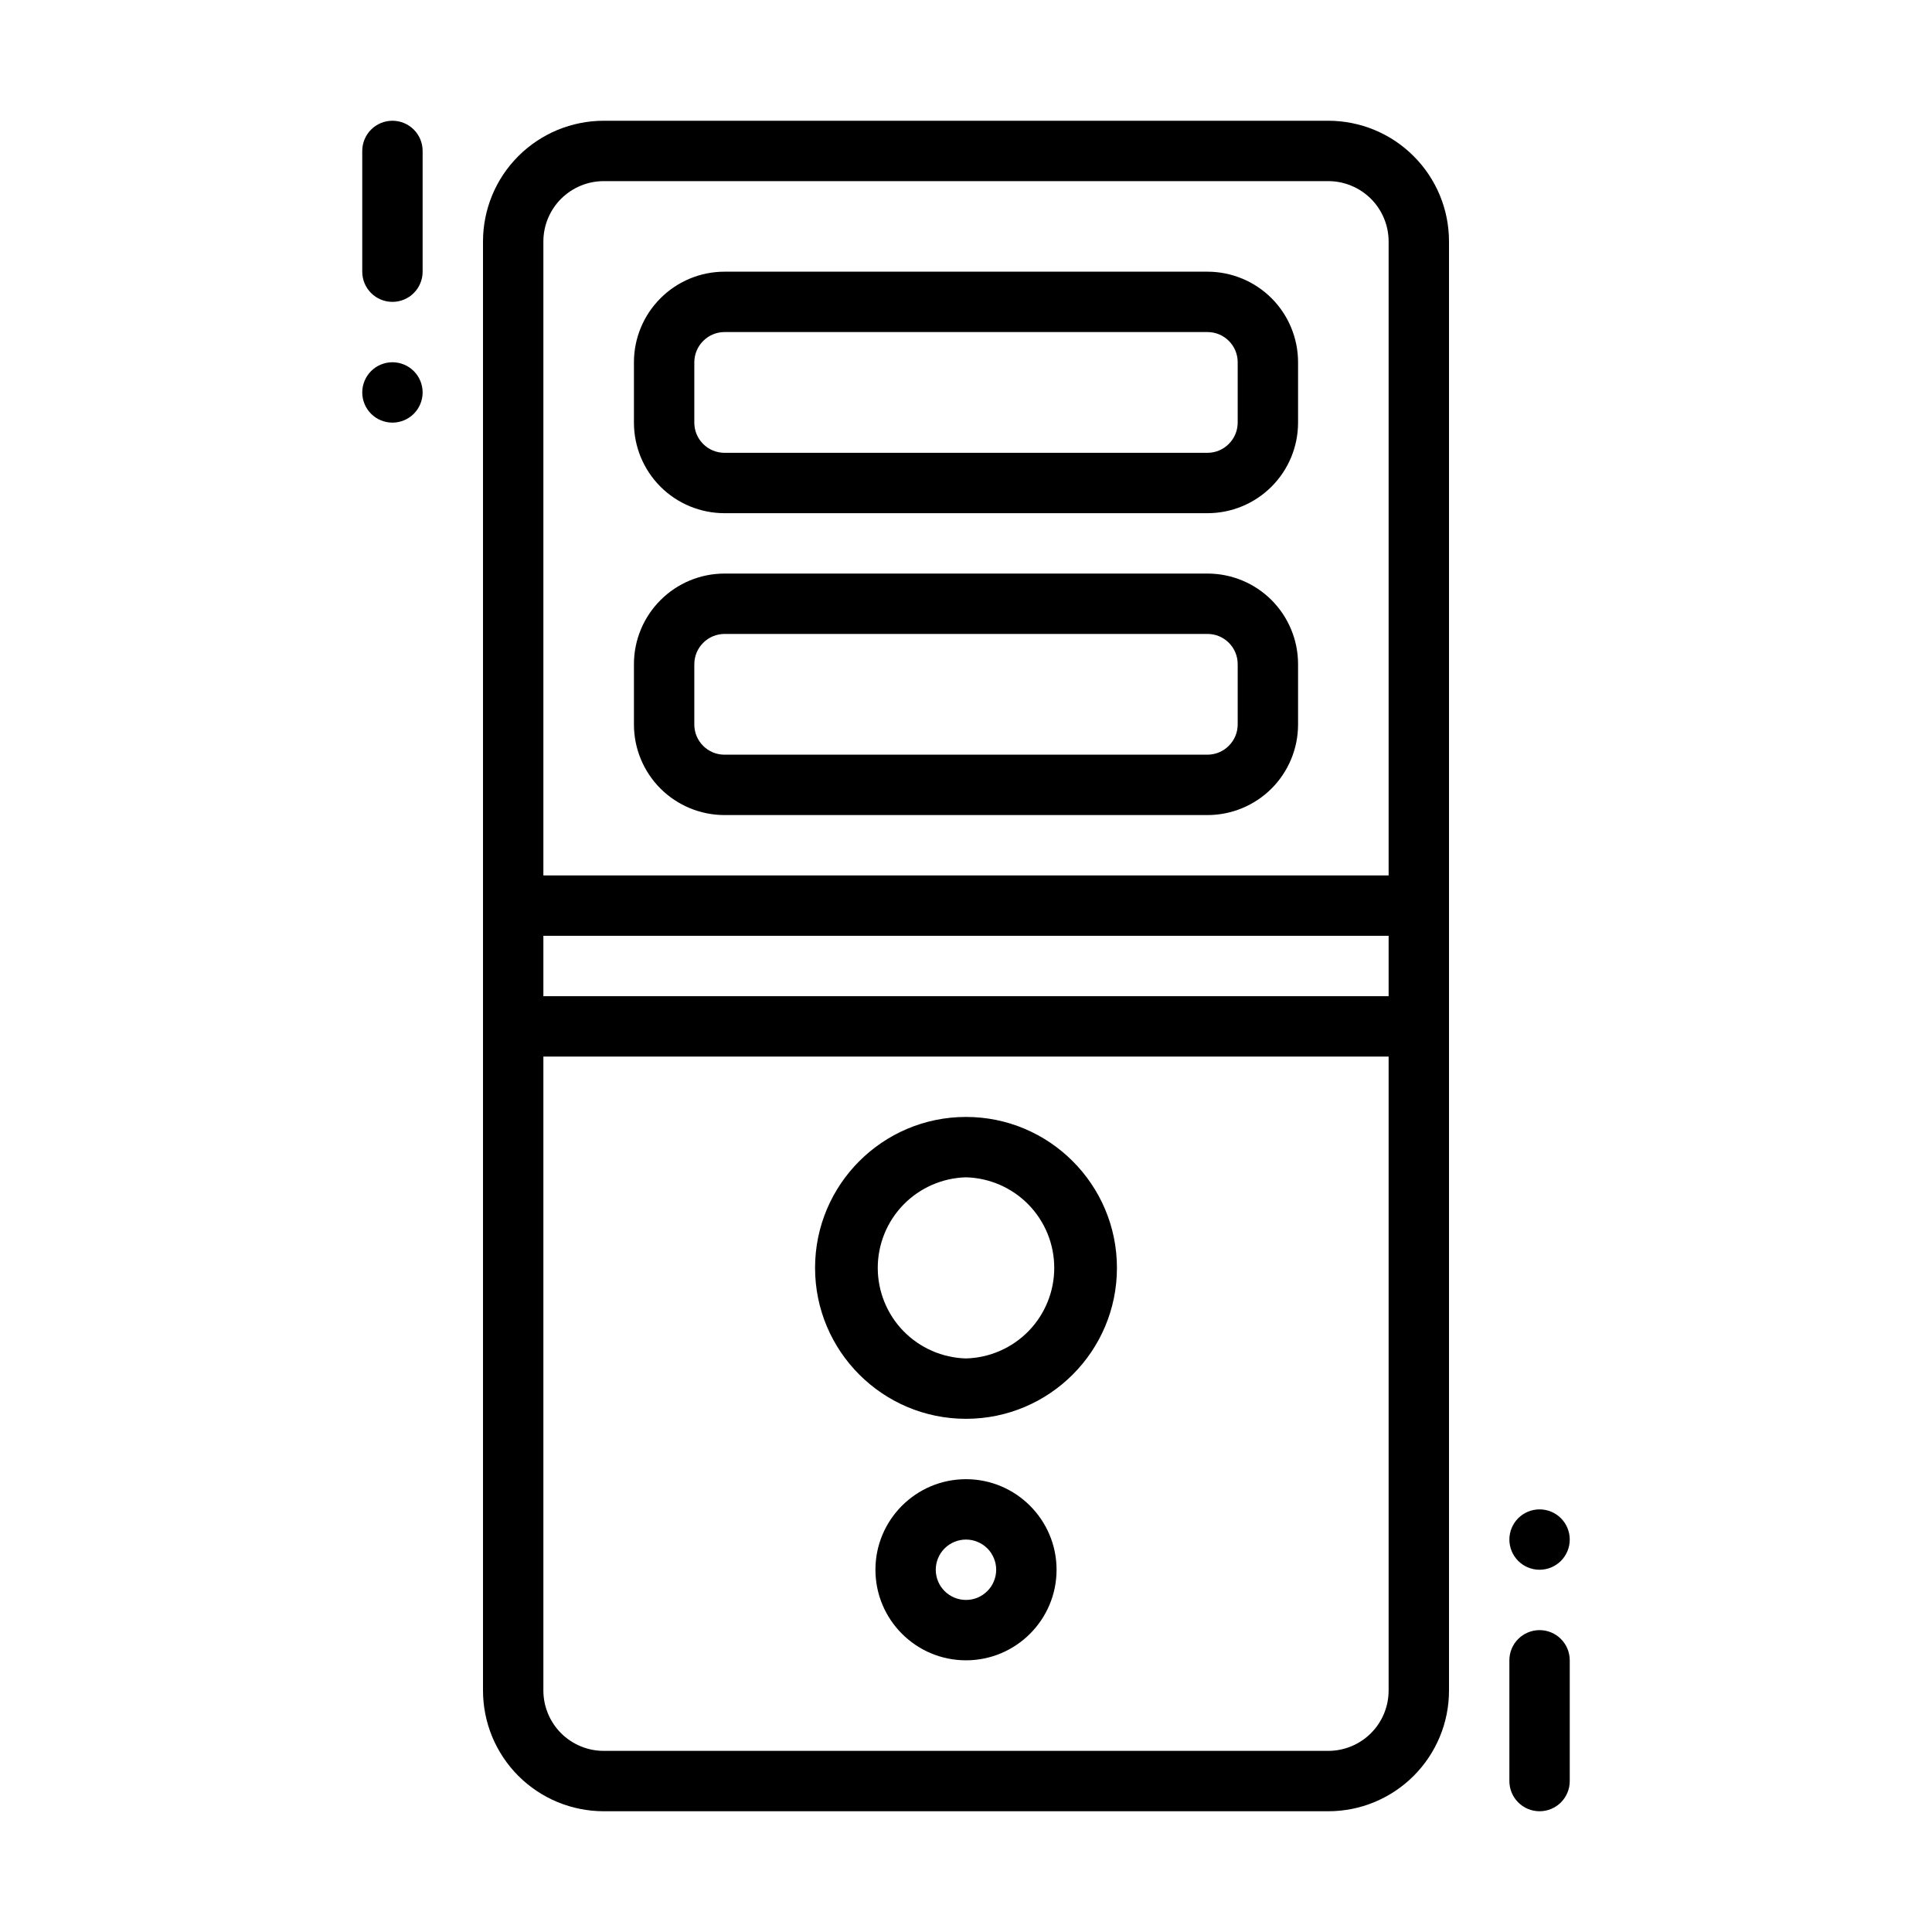
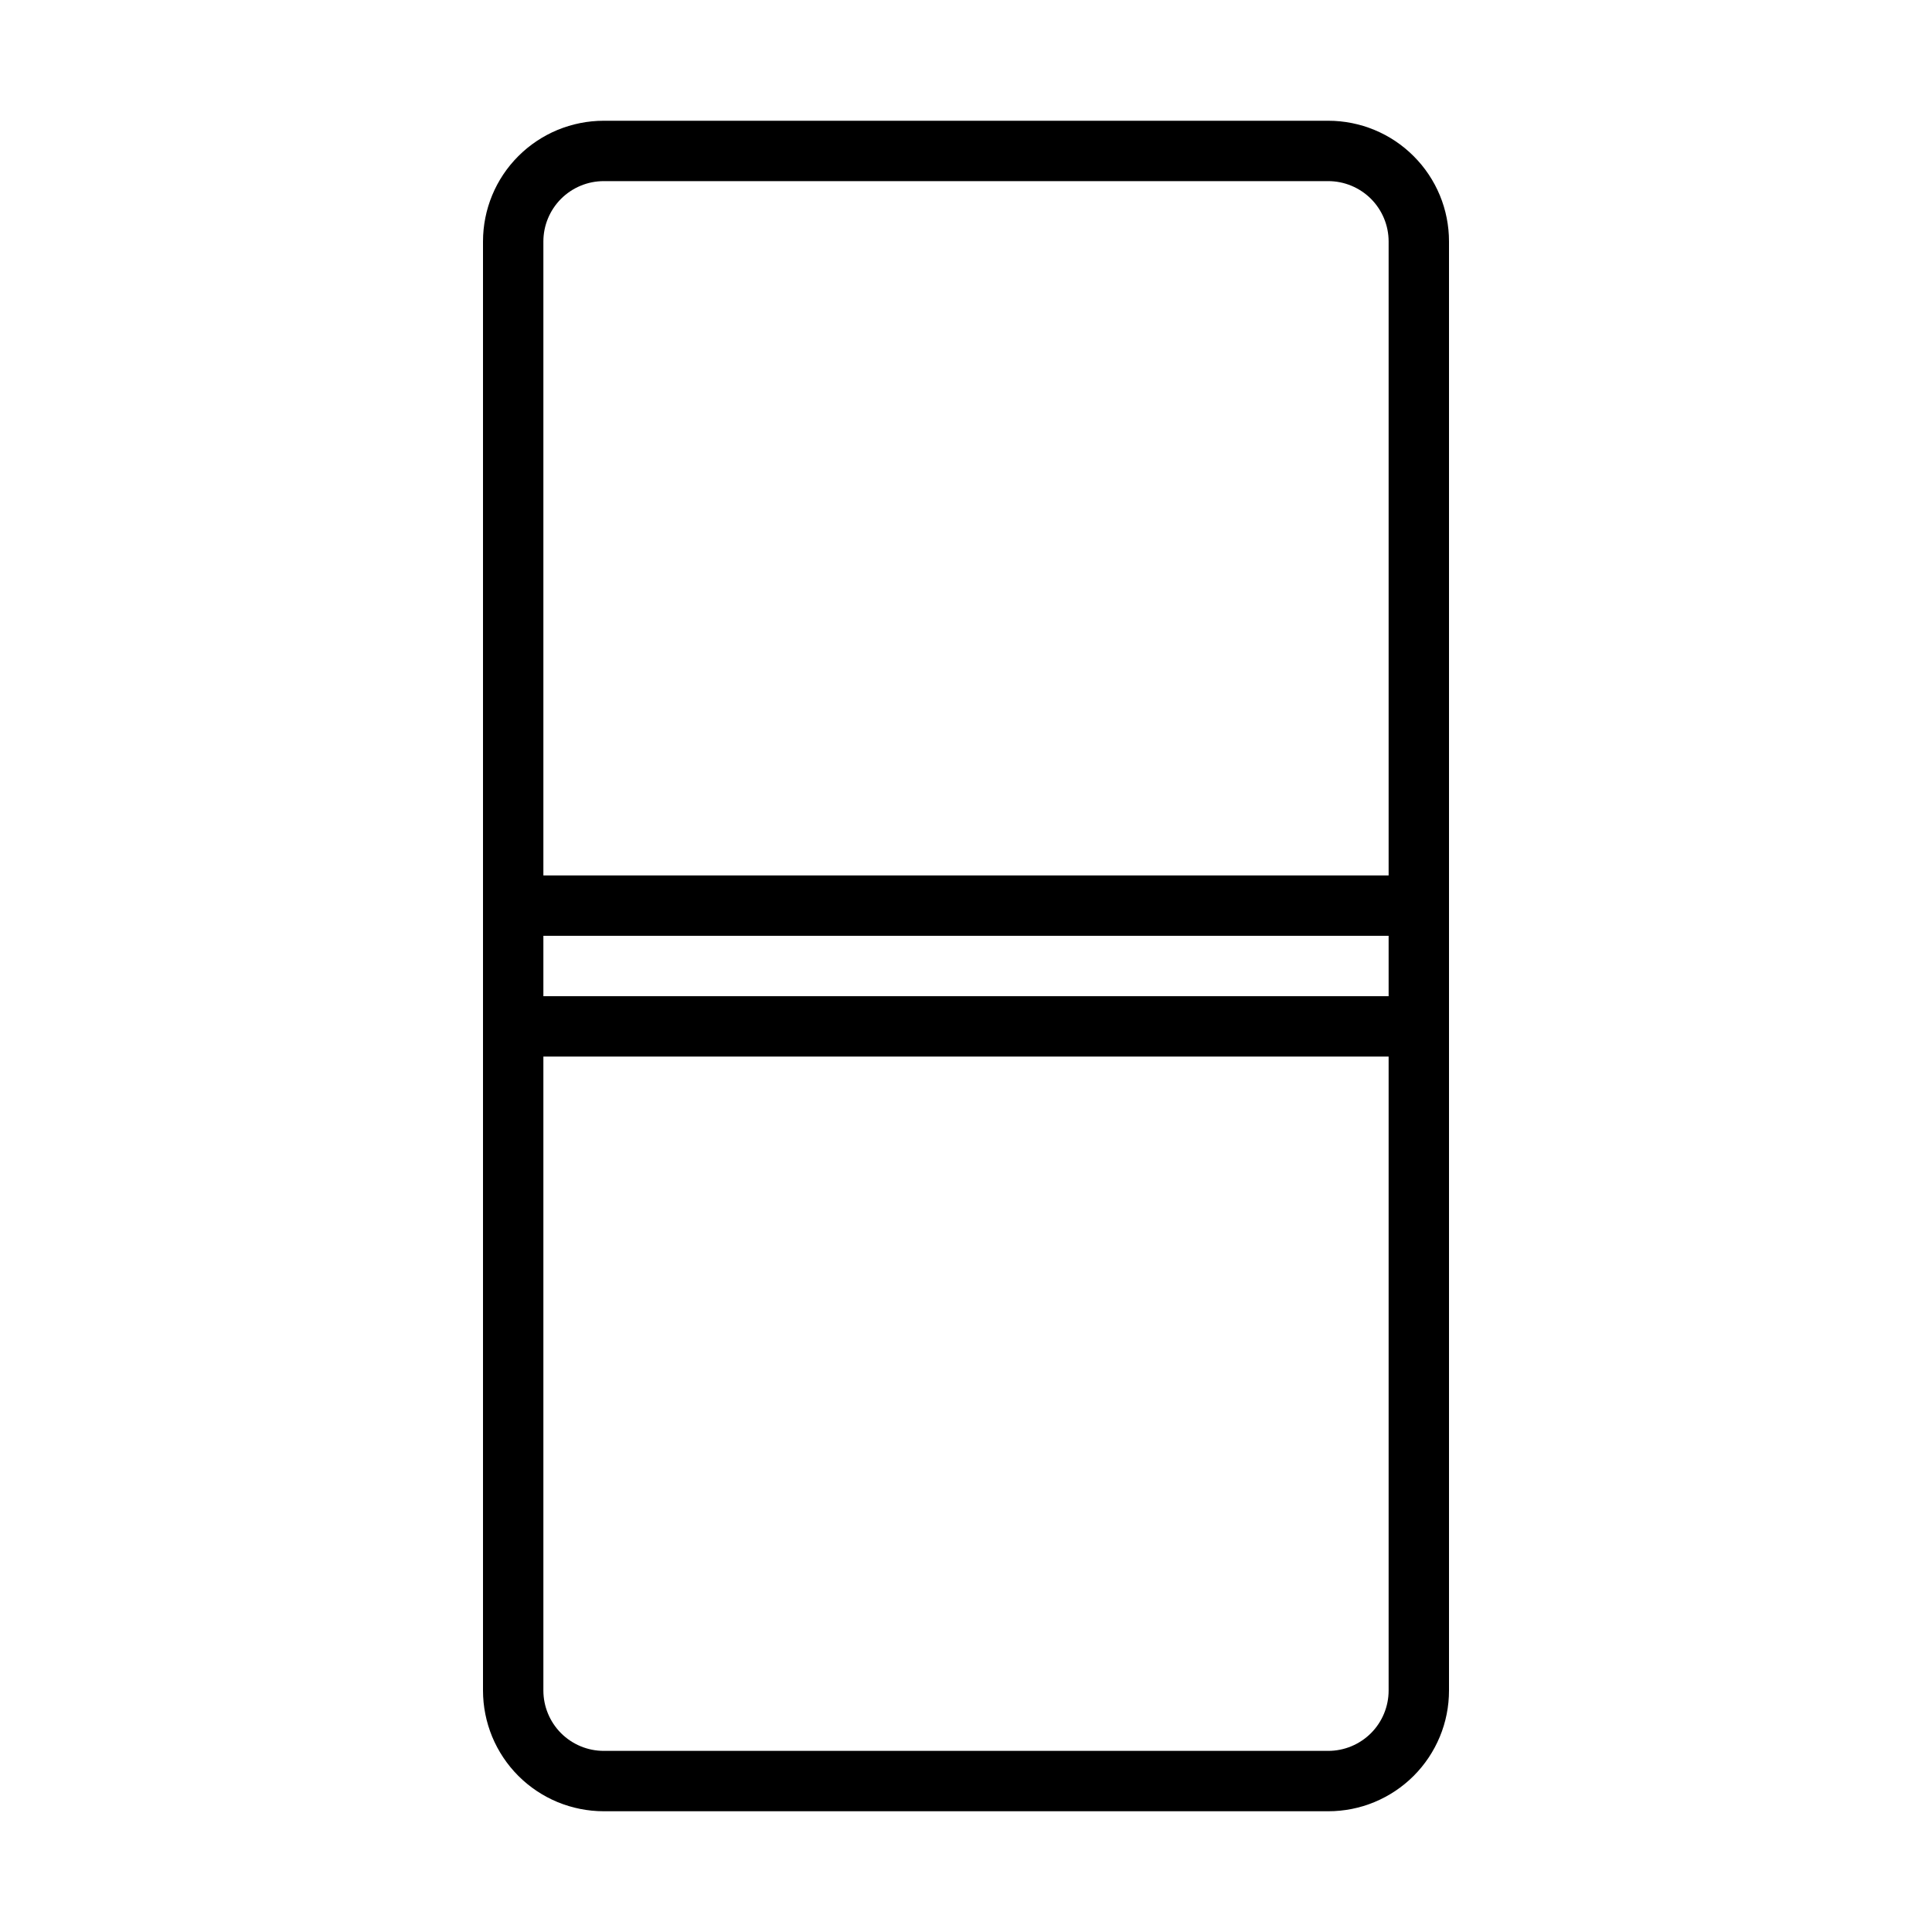
<svg xmlns="http://www.w3.org/2000/svg" width="40" height="40" viewBox="0 0 40 40" fill="none">
-   <path fill-rule="evenodd" clip-rule="evenodd" d="M20 23.125C18.275 23.125 16.875 24.525 16.875 26.25C16.875 27.975 18.275 29.375 20 29.375C21.725 29.375 23.125 27.974 23.125 26.25C23.125 24.526 21.724 23.125 20 23.125ZM20 24.375C20.489 24.388 20.953 24.591 21.295 24.941C21.636 25.291 21.827 25.761 21.827 26.25C21.827 26.739 21.636 27.209 21.295 27.559C20.953 27.909 20.489 28.112 20 28.125C19.511 28.112 19.047 27.909 18.705 27.559C18.364 27.209 18.173 26.739 18.173 26.25C18.173 25.761 18.364 25.291 18.705 24.941C19.047 24.591 19.511 24.388 20 24.375ZM20 30.625C18.965 30.625 18.125 31.465 18.125 32.5C18.125 33.535 18.965 34.375 20 34.375C21.035 34.375 21.875 33.534 21.875 32.5C21.875 31.466 21.034 30.625 20 30.625ZM20 31.875C20.082 31.875 20.163 31.891 20.239 31.923C20.315 31.954 20.384 32 20.442 32.058C20.5 32.116 20.546 32.185 20.577 32.261C20.609 32.337 20.625 32.418 20.625 32.5C20.625 32.582 20.608 32.664 20.577 32.739C20.546 32.815 20.5 32.884 20.441 32.942C20.383 33 20.314 33.046 20.239 33.078C20.163 33.109 20.081 33.125 19.999 33.125C19.834 33.125 19.675 33.059 19.557 32.942C19.44 32.825 19.374 32.666 19.374 32.5C19.374 32.334 19.44 32.175 19.557 32.058C19.675 31.941 19.834 31.875 20 31.875ZM32.5 36.875V34.375C32.5 34.209 32.434 34.05 32.317 33.933C32.2 33.816 32.041 33.75 31.875 33.75C31.709 33.75 31.55 33.816 31.433 33.933C31.316 34.05 31.25 34.209 31.25 34.375V36.875C31.25 37.041 31.316 37.2 31.433 37.317C31.55 37.434 31.709 37.5 31.875 37.5C32.041 37.5 32.2 37.434 32.317 37.317C32.434 37.2 32.5 37.041 32.5 36.875ZM7.5 3.125V5.625C7.5 5.791 7.566 5.95 7.683 6.067C7.8 6.184 7.959 6.25 8.125 6.25C8.291 6.25 8.45 6.184 8.567 6.067C8.684 5.95 8.75 5.791 8.75 5.625V3.125C8.75 2.959 8.684 2.8 8.567 2.683C8.45 2.566 8.291 2.5 8.125 2.5C7.959 2.5 7.8 2.566 7.683 2.683C7.566 2.8 7.5 2.959 7.5 3.125ZM32.5 31.875C32.5 32.041 32.434 32.2 32.317 32.317C32.2 32.434 32.041 32.5 31.875 32.5C31.709 32.5 31.55 32.434 31.433 32.317C31.316 32.2 31.25 32.041 31.25 31.875C31.25 31.709 31.316 31.55 31.433 31.433C31.55 31.316 31.709 31.25 31.875 31.25C32.041 31.25 32.2 31.316 32.317 31.433C32.434 31.55 32.5 31.709 32.5 31.875ZM8.75 8.125C8.75 7.959 8.684 7.8 8.567 7.683C8.45 7.566 8.291 7.5 8.125 7.5C7.959 7.5 7.8 7.566 7.683 7.683C7.566 7.8 7.5 7.959 7.5 8.125C7.5 8.291 7.566 8.45 7.683 8.567C7.8 8.684 7.959 8.75 8.125 8.75C8.291 8.75 8.45 8.684 8.567 8.567C8.684 8.45 8.75 8.291 8.75 8.125ZM26.875 7.5C26.875 7.003 26.677 6.526 26.326 6.174C25.974 5.823 25.497 5.625 25 5.625H15C14.503 5.625 14.026 5.823 13.675 6.175C13.323 6.526 13.125 7.003 13.125 7.5V8.75C13.125 9.247 13.322 9.724 13.674 10.076C14.026 10.428 14.503 10.625 15 10.625H25C25.497 10.625 25.974 10.427 26.326 10.075C26.677 9.724 26.875 9.247 26.875 8.75V7.5ZM25.625 7.5C25.625 7.418 25.609 7.337 25.578 7.261C25.546 7.185 25.5 7.116 25.442 7.058C25.384 7 25.315 6.954 25.239 6.922C25.163 6.891 25.082 6.875 25 6.875H15C14.834 6.875 14.676 6.941 14.559 7.059C14.441 7.176 14.376 7.334 14.375 7.5V8.75C14.375 8.832 14.391 8.913 14.422 8.989C14.454 9.065 14.5 9.134 14.558 9.192C14.616 9.25 14.685 9.296 14.761 9.328C14.837 9.359 14.918 9.375 15 9.375H25C25.166 9.375 25.324 9.309 25.441 9.191C25.558 9.074 25.625 8.916 25.625 8.75V7.5ZM26.875 13.75C26.875 13.253 26.677 12.776 26.326 12.424C25.974 12.072 25.497 11.875 25 11.875H15C14.503 11.875 14.026 12.073 13.675 12.425C13.323 12.776 13.125 13.253 13.125 13.75V15C13.125 15.497 13.322 15.974 13.674 16.326C14.026 16.677 14.503 16.875 15 16.875H25C25.497 16.875 25.974 16.677 26.326 16.326C26.677 15.974 26.875 15.497 26.875 15V13.75ZM25.625 13.75C25.625 13.668 25.609 13.587 25.578 13.511C25.546 13.435 25.5 13.366 25.442 13.308C25.384 13.25 25.315 13.204 25.239 13.172C25.163 13.141 25.082 13.125 25 13.125H15C14.834 13.126 14.676 13.191 14.559 13.309C14.441 13.426 14.376 13.584 14.375 13.75V15C14.375 15.082 14.391 15.163 14.422 15.239C14.454 15.315 14.5 15.384 14.558 15.442C14.616 15.5 14.685 15.546 14.761 15.578C14.837 15.609 14.918 15.625 15 15.625H25C25.166 15.624 25.324 15.559 25.441 15.441C25.558 15.324 25.625 15.166 25.625 15V13.75Z" fill="black" />
  <path fill-rule="evenodd" clip-rule="evenodd" d="M10 35V5C10 4.337 10.262 3.701 10.732 3.232C10.964 3 11.24 2.816 11.543 2.69C11.847 2.565 12.172 2.5 12.5 2.5H27.5C28.163 2.5 28.799 2.763 29.267 3.232C29.5 3.464 29.684 3.74 29.81 4.043C29.936 4.347 30 4.672 30 5V35C30 35.328 29.936 35.654 29.81 35.957C29.684 36.26 29.5 36.536 29.268 36.768C29.036 37 28.76 37.184 28.457 37.31C28.154 37.436 27.828 37.5 27.5 37.5H12.5C12.172 37.5 11.847 37.435 11.543 37.31C11.24 37.184 10.964 37 10.732 36.768C10.5 36.536 10.316 36.26 10.19 35.957C10.065 35.654 10 35.328 10 35ZM28.75 21.875H11.25V35C11.25 35.331 11.382 35.649 11.616 35.884C11.851 36.118 12.168 36.25 12.5 36.25H27.5C27.831 36.25 28.149 36.118 28.384 35.884C28.618 35.65 28.75 35.331 28.75 35V21.875ZM11.25 19.375V20.625H28.75V19.375H11.25ZM28.75 18.125V5C28.75 4.668 28.618 4.351 28.384 4.116C28.149 3.882 27.831 3.75 27.5 3.75H12.5C12.168 3.75 11.851 3.882 11.616 4.116C11.382 4.351 11.25 4.668 11.25 5V18.125H28.75Z" fill="black" />
</svg>